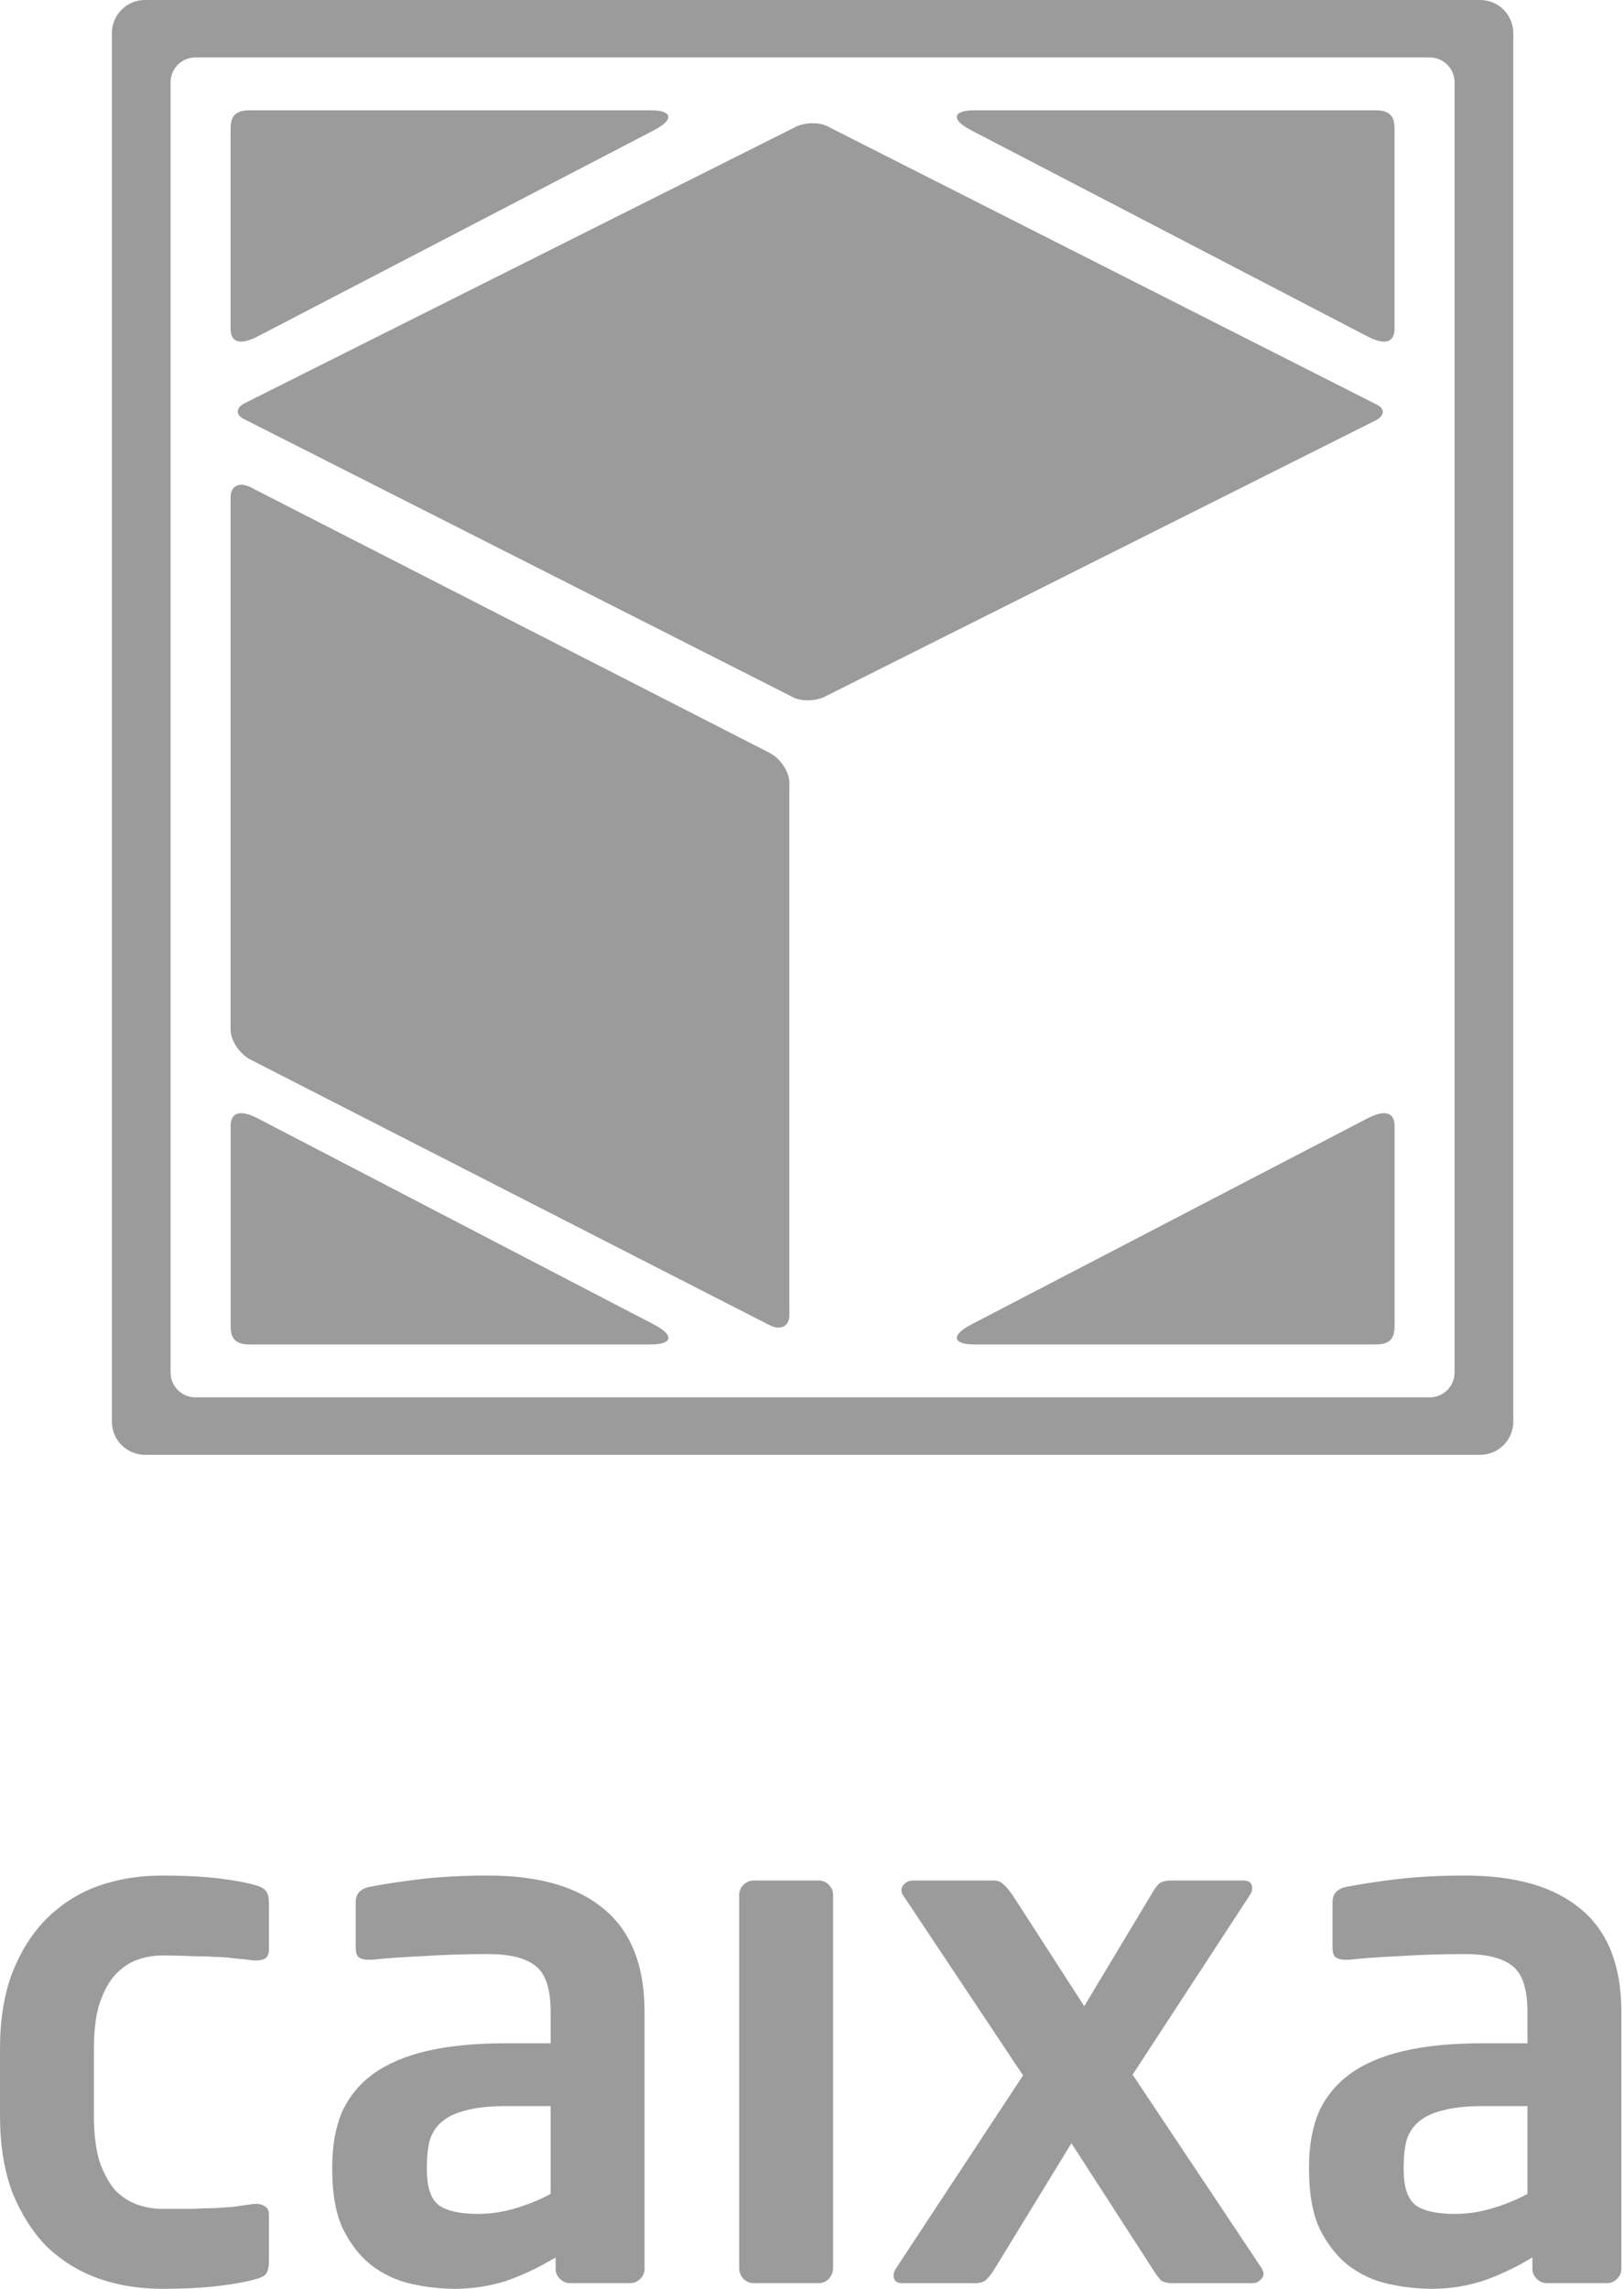
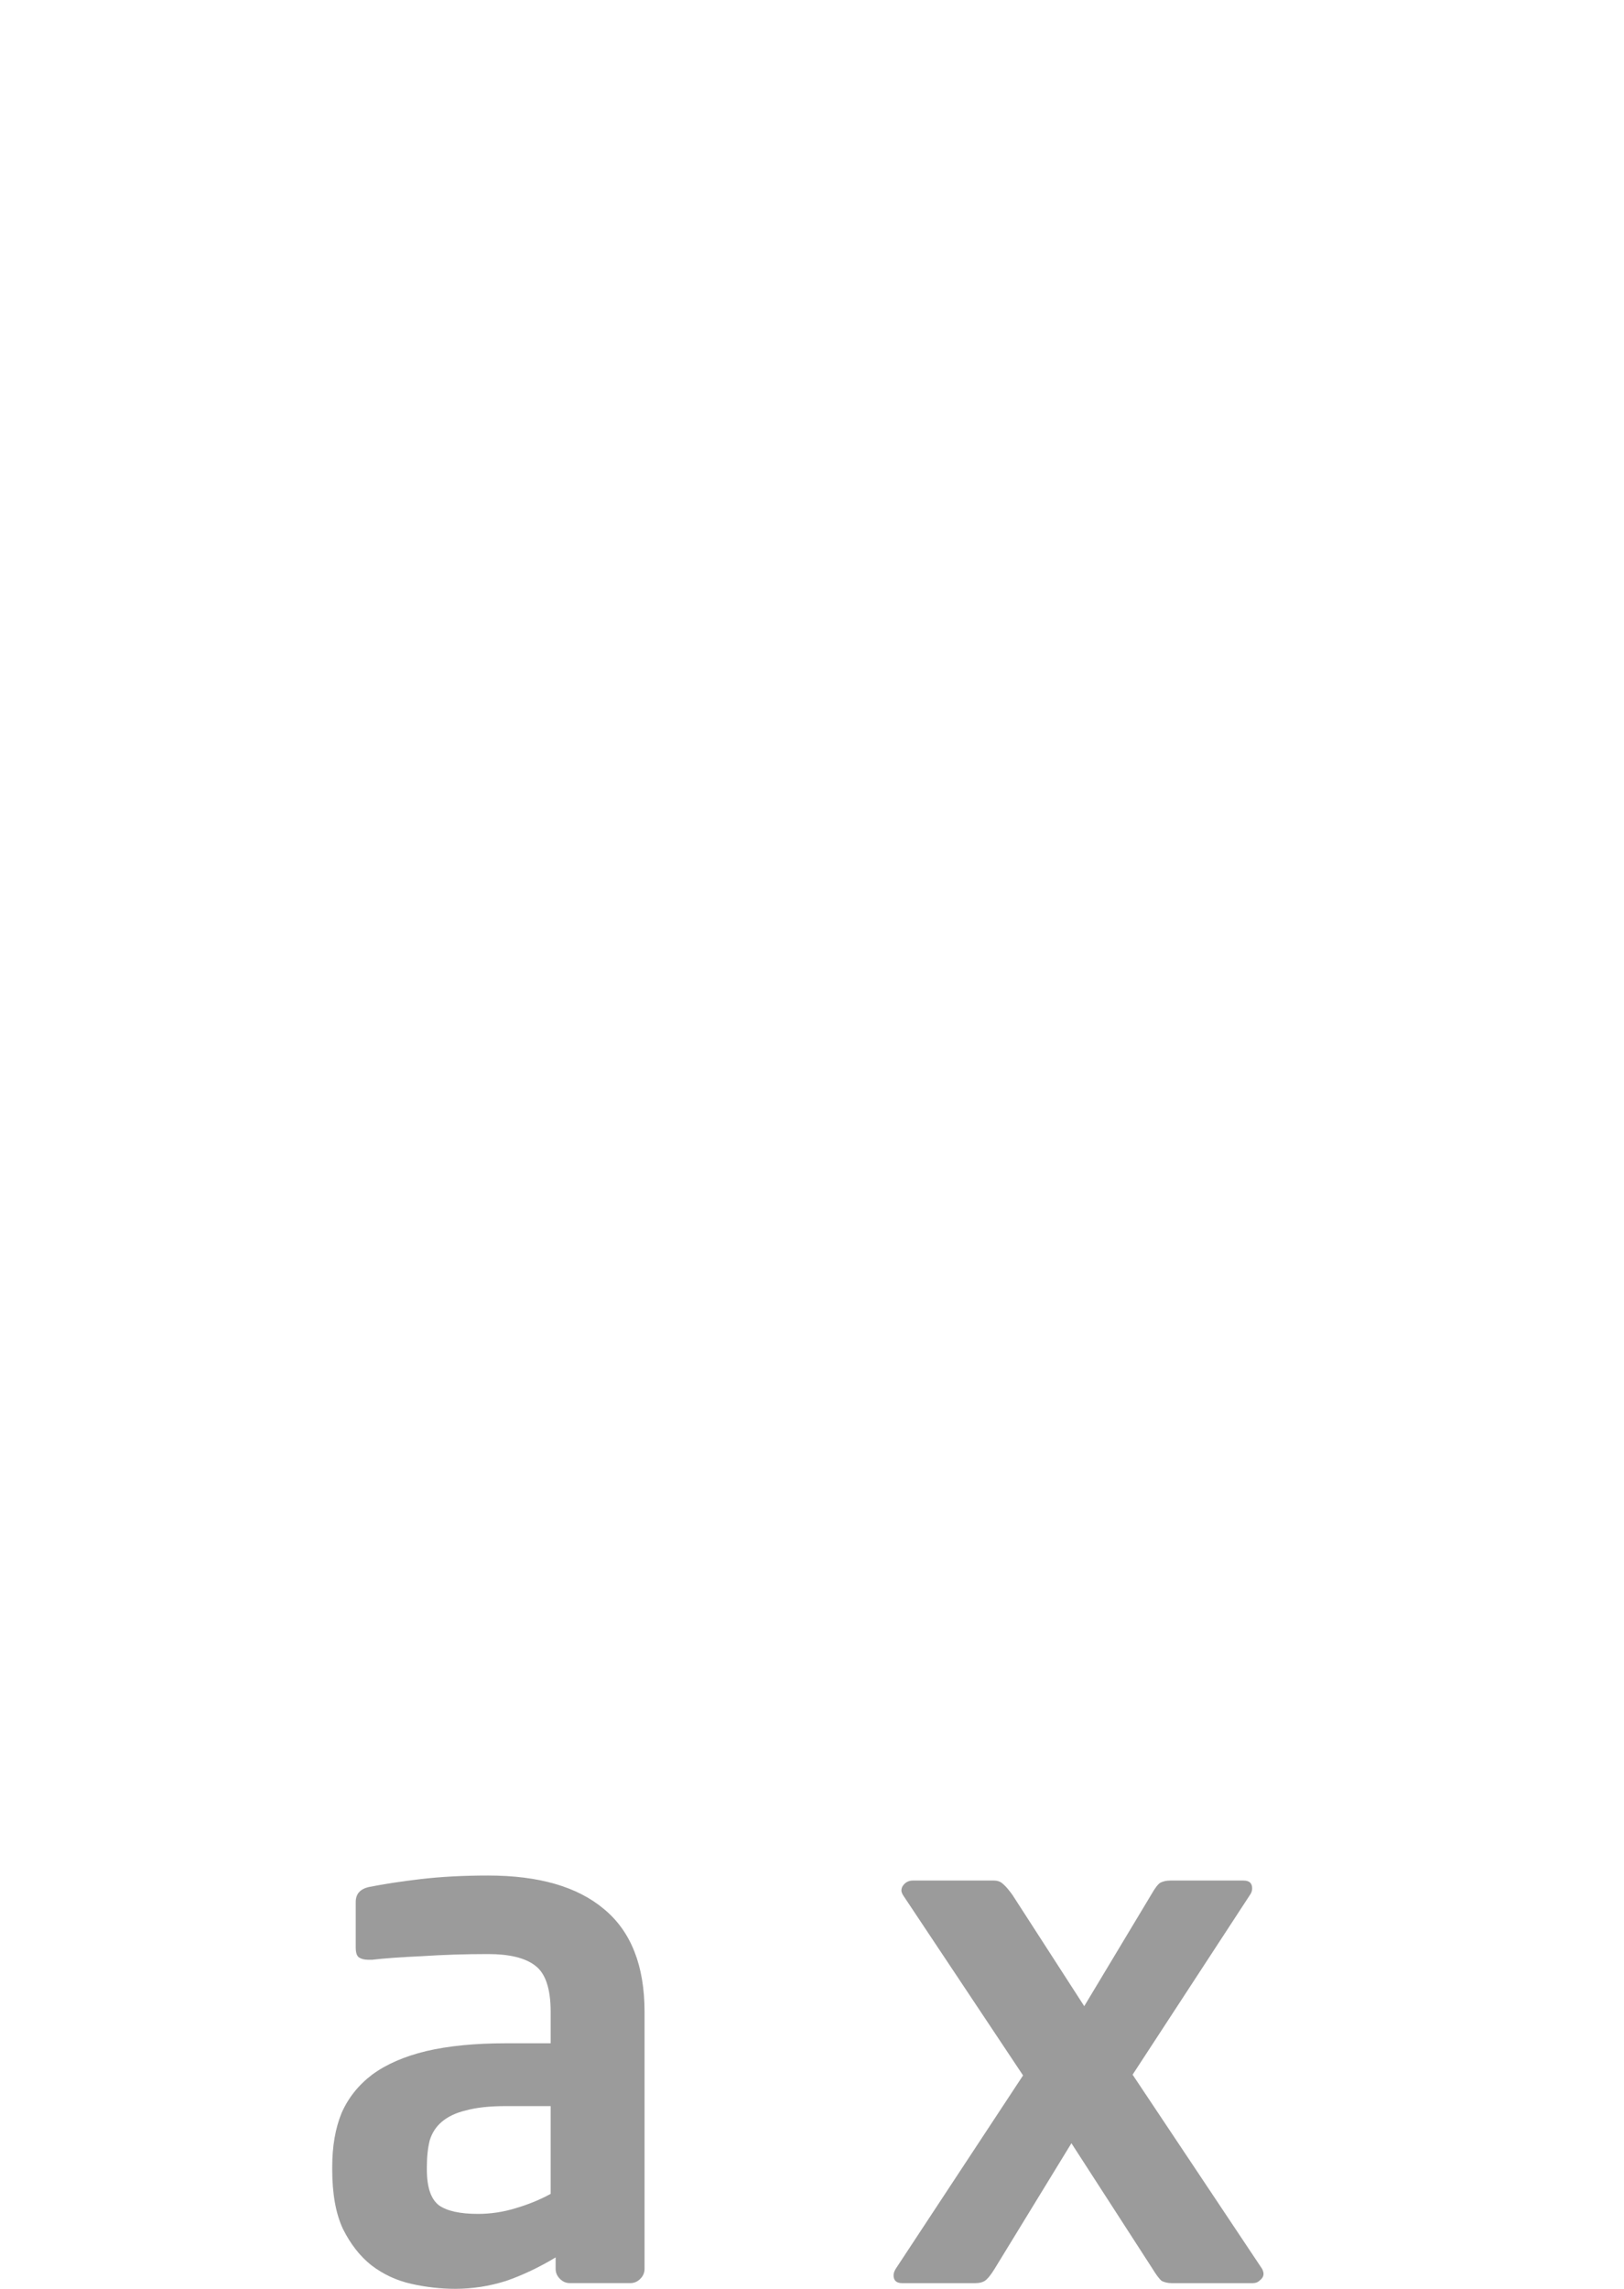
<svg xmlns="http://www.w3.org/2000/svg" width="66px" height="93px" viewBox="0 0 66 93" version="1.1">
  <title>caixa pb</title>
  <desc>Created with Sketch.</desc>
  <defs />
  <g id="Desktop-version" stroke="none" stroke-width="1" fill="none" fill-rule="evenodd">
    <g id="Clients" transform="translate(-594, -1741)" fill="#9B9B9B">
      <g id="caixa-pb" transform="translate(594, 1741)">
-         <path d="M10.929,91.869 C10.929,92.101 10.891,92.275 10.814,92.391 C10.736,92.488 10.573,92.565 10.322,92.624 C9.994,92.72 9.513,92.806 8.876,92.884 C8.24,92.961 7.479,93 6.592,93 C5.648,93 4.771,92.855 3.961,92.565 C3.171,92.275 2.477,91.84 1.879,91.261 C1.301,90.661 0.839,89.926 0.491,89.056 C0.164,88.167 0,87.132 0,85.953 L0,83.255 C0,82.076 0.164,81.051 0.491,80.181 C0.839,79.291 1.301,78.557 1.879,77.977 C2.477,77.377 3.171,76.933 3.961,76.643 C4.771,76.353 5.648,76.208 6.592,76.208 C7.479,76.208 8.24,76.247 8.876,76.323 C9.513,76.401 9.994,76.488 10.322,76.584 C10.573,76.643 10.736,76.729 10.814,76.846 C10.891,76.943 10.929,77.107 10.929,77.338 L10.929,79.224 C10.929,79.378 10.881,79.495 10.785,79.572 C10.688,79.63 10.563,79.659 10.409,79.659 L10.322,79.659 C10.033,79.62 9.763,79.591 9.513,79.572 C9.262,79.533 9.001,79.514 8.732,79.514 C8.462,79.495 8.154,79.485 7.806,79.485 C7.46,79.466 7.054,79.455 6.592,79.455 C6.245,79.455 5.908,79.514 5.58,79.63 C5.253,79.746 4.954,79.949 4.684,80.239 C4.433,80.51 4.221,80.896 4.048,81.399 C3.893,81.883 3.816,82.501 3.816,83.255 L3.816,85.953 C3.816,86.706 3.893,87.334 4.048,87.838 C4.221,88.321 4.433,88.707 4.684,88.997 C4.954,89.268 5.253,89.462 5.58,89.578 C5.908,89.694 6.245,89.752 6.592,89.752 L7.806,89.752 C8.154,89.733 8.462,89.722 8.732,89.722 C9.001,89.704 9.262,89.685 9.513,89.665 C9.763,89.626 10.033,89.587 10.322,89.549 L10.409,89.549 C10.563,89.549 10.688,89.587 10.785,89.665 C10.881,89.722 10.929,89.83 10.929,89.983 L10.929,91.869 Z" id="Fill-1" />
        <path d="M22.379,85.576 L20.558,85.576 C19.902,85.576 19.362,85.633 18.938,85.75 C18.533,85.846 18.205,86.001 17.955,86.214 C17.724,86.407 17.56,86.658 17.464,86.968 C17.387,87.277 17.348,87.634 17.348,88.041 L17.348,88.156 C17.348,88.873 17.512,89.356 17.839,89.607 C18.167,89.839 18.697,89.956 19.429,89.956 C19.95,89.956 20.461,89.877 20.962,89.723 C21.483,89.569 21.955,89.375 22.379,89.142 L22.379,85.576 Z M26.195,92.188 C26.195,92.343 26.138,92.478 26.022,92.594 C25.906,92.71 25.771,92.768 25.618,92.768 L23.159,92.768 C23.005,92.768 22.87,92.71 22.755,92.594 C22.639,92.478 22.581,92.343 22.581,92.188 L22.581,91.724 C21.906,92.13 21.232,92.45 20.558,92.682 C19.883,92.894 19.198,93 18.505,93 C17.907,93 17.31,92.932 16.712,92.797 C16.114,92.662 15.575,92.411 15.093,92.043 C14.63,91.676 14.245,91.183 13.936,90.564 C13.647,89.945 13.502,89.143 13.502,88.156 L13.502,88.041 C13.502,87.209 13.628,86.484 13.878,85.866 C14.148,85.247 14.563,84.725 15.121,84.3 C15.7,83.874 16.432,83.555 17.319,83.342 C18.225,83.129 19.305,83.023 20.558,83.023 L22.379,83.023 L22.379,81.748 C22.379,80.8 22.167,80.172 21.743,79.862 C21.338,79.552 20.702,79.398 19.834,79.398 C18.909,79.398 18.013,79.427 17.145,79.484 C16.278,79.523 15.603,79.573 15.121,79.63 L14.977,79.63 C14.823,79.63 14.698,79.601 14.601,79.543 C14.505,79.484 14.457,79.35 14.457,79.137 L14.457,77.281 C14.457,76.953 14.64,76.75 15.006,76.671 C15.584,76.556 16.278,76.449 17.088,76.353 C17.916,76.256 18.832,76.207 19.834,76.207 C21.897,76.207 23.468,76.661 24.548,77.571 C25.646,78.479 26.195,79.872 26.195,81.748 L26.195,92.188 Z" id="Fill-4" />
-         <path d="M33.857,92.16 C33.857,92.314 33.8,92.459 33.683,92.595 C33.568,92.71 33.434,92.768 33.279,92.768 L30.619,92.768 C30.465,92.768 30.33,92.71 30.214,92.595 C30.099,92.459 30.041,92.314 30.041,92.16 L30.041,76.991 C30.041,76.836 30.099,76.701 30.214,76.584 C30.33,76.469 30.465,76.411 30.619,76.411 L33.279,76.411 C33.434,76.411 33.568,76.469 33.683,76.584 C33.8,76.701 33.857,76.836 33.857,76.991 L33.857,92.16 Z" id="Fill-7" />
        <path d="M51.35,92.391 C51.35,92.488 51.302,92.575 51.205,92.652 C51.129,92.73 51.032,92.769 50.916,92.769 L47.62,92.769 C47.467,92.769 47.331,92.739 47.215,92.681 C47.118,92.604 46.994,92.44 46.84,92.188 L43.543,87.084 L40.421,92.188 C40.266,92.44 40.132,92.604 40.016,92.681 C39.92,92.739 39.794,92.769 39.64,92.769 L36.662,92.769 C36.43,92.769 36.315,92.662 36.315,92.449 C36.315,92.372 36.343,92.285 36.402,92.188 L41.577,84.329 L36.691,76.991 C36.652,76.913 36.633,76.855 36.633,76.817 C36.633,76.72 36.671,76.633 36.749,76.555 C36.844,76.458 36.961,76.411 37.095,76.411 L40.392,76.411 C40.546,76.411 40.671,76.458 40.768,76.555 C40.864,76.633 40.989,76.777 41.144,76.991 L44.064,81.515 L46.782,76.991 C46.936,76.72 47.061,76.555 47.158,76.498 C47.273,76.44 47.408,76.411 47.562,76.411 L50.54,76.411 C50.772,76.411 50.888,76.517 50.888,76.729 C50.888,76.826 50.858,76.913 50.801,76.991 L46.029,84.299 L51.292,92.188 C51.331,92.266 51.35,92.334 51.35,92.391" id="Fill-9" />
-         <path d="M62.077,85.576 L60.256,85.576 C59.6,85.576 59.06,85.633 58.636,85.75 C58.231,85.846 57.903,86.001 57.653,86.214 C57.421,86.407 57.258,86.658 57.162,86.968 C57.085,87.277 57.046,87.634 57.046,88.041 L57.046,88.156 C57.046,88.873 57.21,89.356 57.537,89.607 C57.865,89.839 58.395,89.956 59.128,89.956 C59.649,89.956 60.159,89.877 60.66,89.723 C61.18,89.569 61.653,89.375 62.077,89.142 L62.077,85.576 Z M65.893,92.188 C65.893,92.343 65.835,92.478 65.72,92.594 C65.604,92.71 65.469,92.768 65.315,92.768 L62.857,92.768 C62.703,92.768 62.568,92.71 62.454,92.594 C62.336,92.478 62.279,92.343 62.279,92.188 L62.279,91.724 C61.604,92.13 60.93,92.45 60.256,92.682 C59.58,92.894 58.897,93 58.202,93 C57.605,93 57.008,92.932 56.41,92.797 C55.812,92.662 55.273,92.411 54.791,92.043 C54.328,91.676 53.942,91.183 53.634,90.564 C53.346,89.945 53.2,89.143 53.2,88.156 L53.2,88.041 C53.2,87.209 53.325,86.484 53.577,85.866 C53.846,85.247 54.261,84.725 54.82,84.3 C55.398,83.874 56.13,83.555 57.017,83.342 C57.923,83.129 59.003,83.023 60.256,83.023 L62.077,83.023 L62.077,81.748 C62.077,80.8 61.864,80.172 61.441,79.862 C61.036,79.552 60.4,79.398 59.532,79.398 C58.607,79.398 57.711,79.427 56.844,79.484 C55.976,79.523 55.301,79.573 54.82,79.63 L54.675,79.63 C54.521,79.63 54.396,79.601 54.299,79.543 C54.203,79.484 54.155,79.35 54.155,79.137 L54.155,77.281 C54.155,76.953 54.337,76.75 54.704,76.671 C55.282,76.556 55.976,76.449 56.786,76.353 C57.614,76.256 58.53,76.207 59.532,76.207 C61.595,76.207 63.166,76.661 64.246,77.571 C65.344,78.479 65.893,79.872 65.893,81.748 L65.893,92.188 Z" id="Fill-11" />
-         <path d="M4.547,1.349 C4.547,0.604 5.148,0 5.891,0 L60.156,0 C60.9,0 61.501,0.604 61.501,1.349 L61.501,57.763 C61.501,58.508 60.9,59.111 60.156,59.111 L5.891,59.111 C5.148,59.111 4.547,58.508 4.547,57.763 L4.547,1.349 Z M6.932,3.345 C6.932,2.786 7.383,2.334 7.94,2.334 L58.107,2.334 C58.664,2.334 59.115,2.786 59.115,3.345 L59.115,55.766 C59.115,56.324 58.664,56.778 58.107,56.778 L7.94,56.778 C7.383,56.778 6.932,56.324 6.932,55.766 L6.932,3.345 Z M9.372,20.194 C9.372,19.746 9.733,19.569 10.179,19.797 L31.274,30.589 C31.72,30.816 32.08,31.363 32.08,31.81 L32.08,53.448 C32.08,53.895 31.72,54.072 31.274,53.844 L10.179,43.053 C9.733,42.824 9.372,42.277 9.372,41.831 L9.372,20.194 Z M26.466,4.482 C27.319,4.486 27.425,4.851 26.576,5.293 L10.493,13.659 C9.644,14.102 9.376,13.816 9.372,13.37 L9.372,5.282 C9.368,4.836 9.458,4.482 10.139,4.482 L26.466,4.482 Z M39.58,4.482 C38.728,4.486 38.621,4.851 39.469,5.293 L55.554,13.659 C56.401,14.102 56.67,13.816 56.674,13.37 L56.674,5.282 C56.679,4.836 56.588,4.482 55.907,4.482 L39.58,4.482 Z M39.582,54.629 C38.729,54.625 38.623,54.26 39.471,53.819 L55.555,45.452 C56.403,45.01 56.671,45.295 56.676,45.741 L56.676,53.828 C56.68,54.274 56.59,54.629 55.909,54.629 L39.582,54.629 Z M26.468,54.629 C27.321,54.625 27.427,54.26 26.578,53.819 L10.494,45.452 C9.646,45.01 9.378,45.295 9.374,45.741 L9.374,53.828 C9.369,54.274 9.459,54.629 10.14,54.629 L26.468,54.629 Z M32.341,5.154 C32.711,4.97 33.279,4.956 33.613,5.125 L55.964,16.446 C56.297,16.614 56.268,16.901 55.899,17.086 L33.517,28.309 C33.148,28.493 32.579,28.506 32.246,28.338 L9.895,17.017 C9.562,16.848 9.591,16.561 9.959,16.376 L32.341,5.154 Z" id="Fill-14" />
      </g>
    </g>
  </g>
</svg>